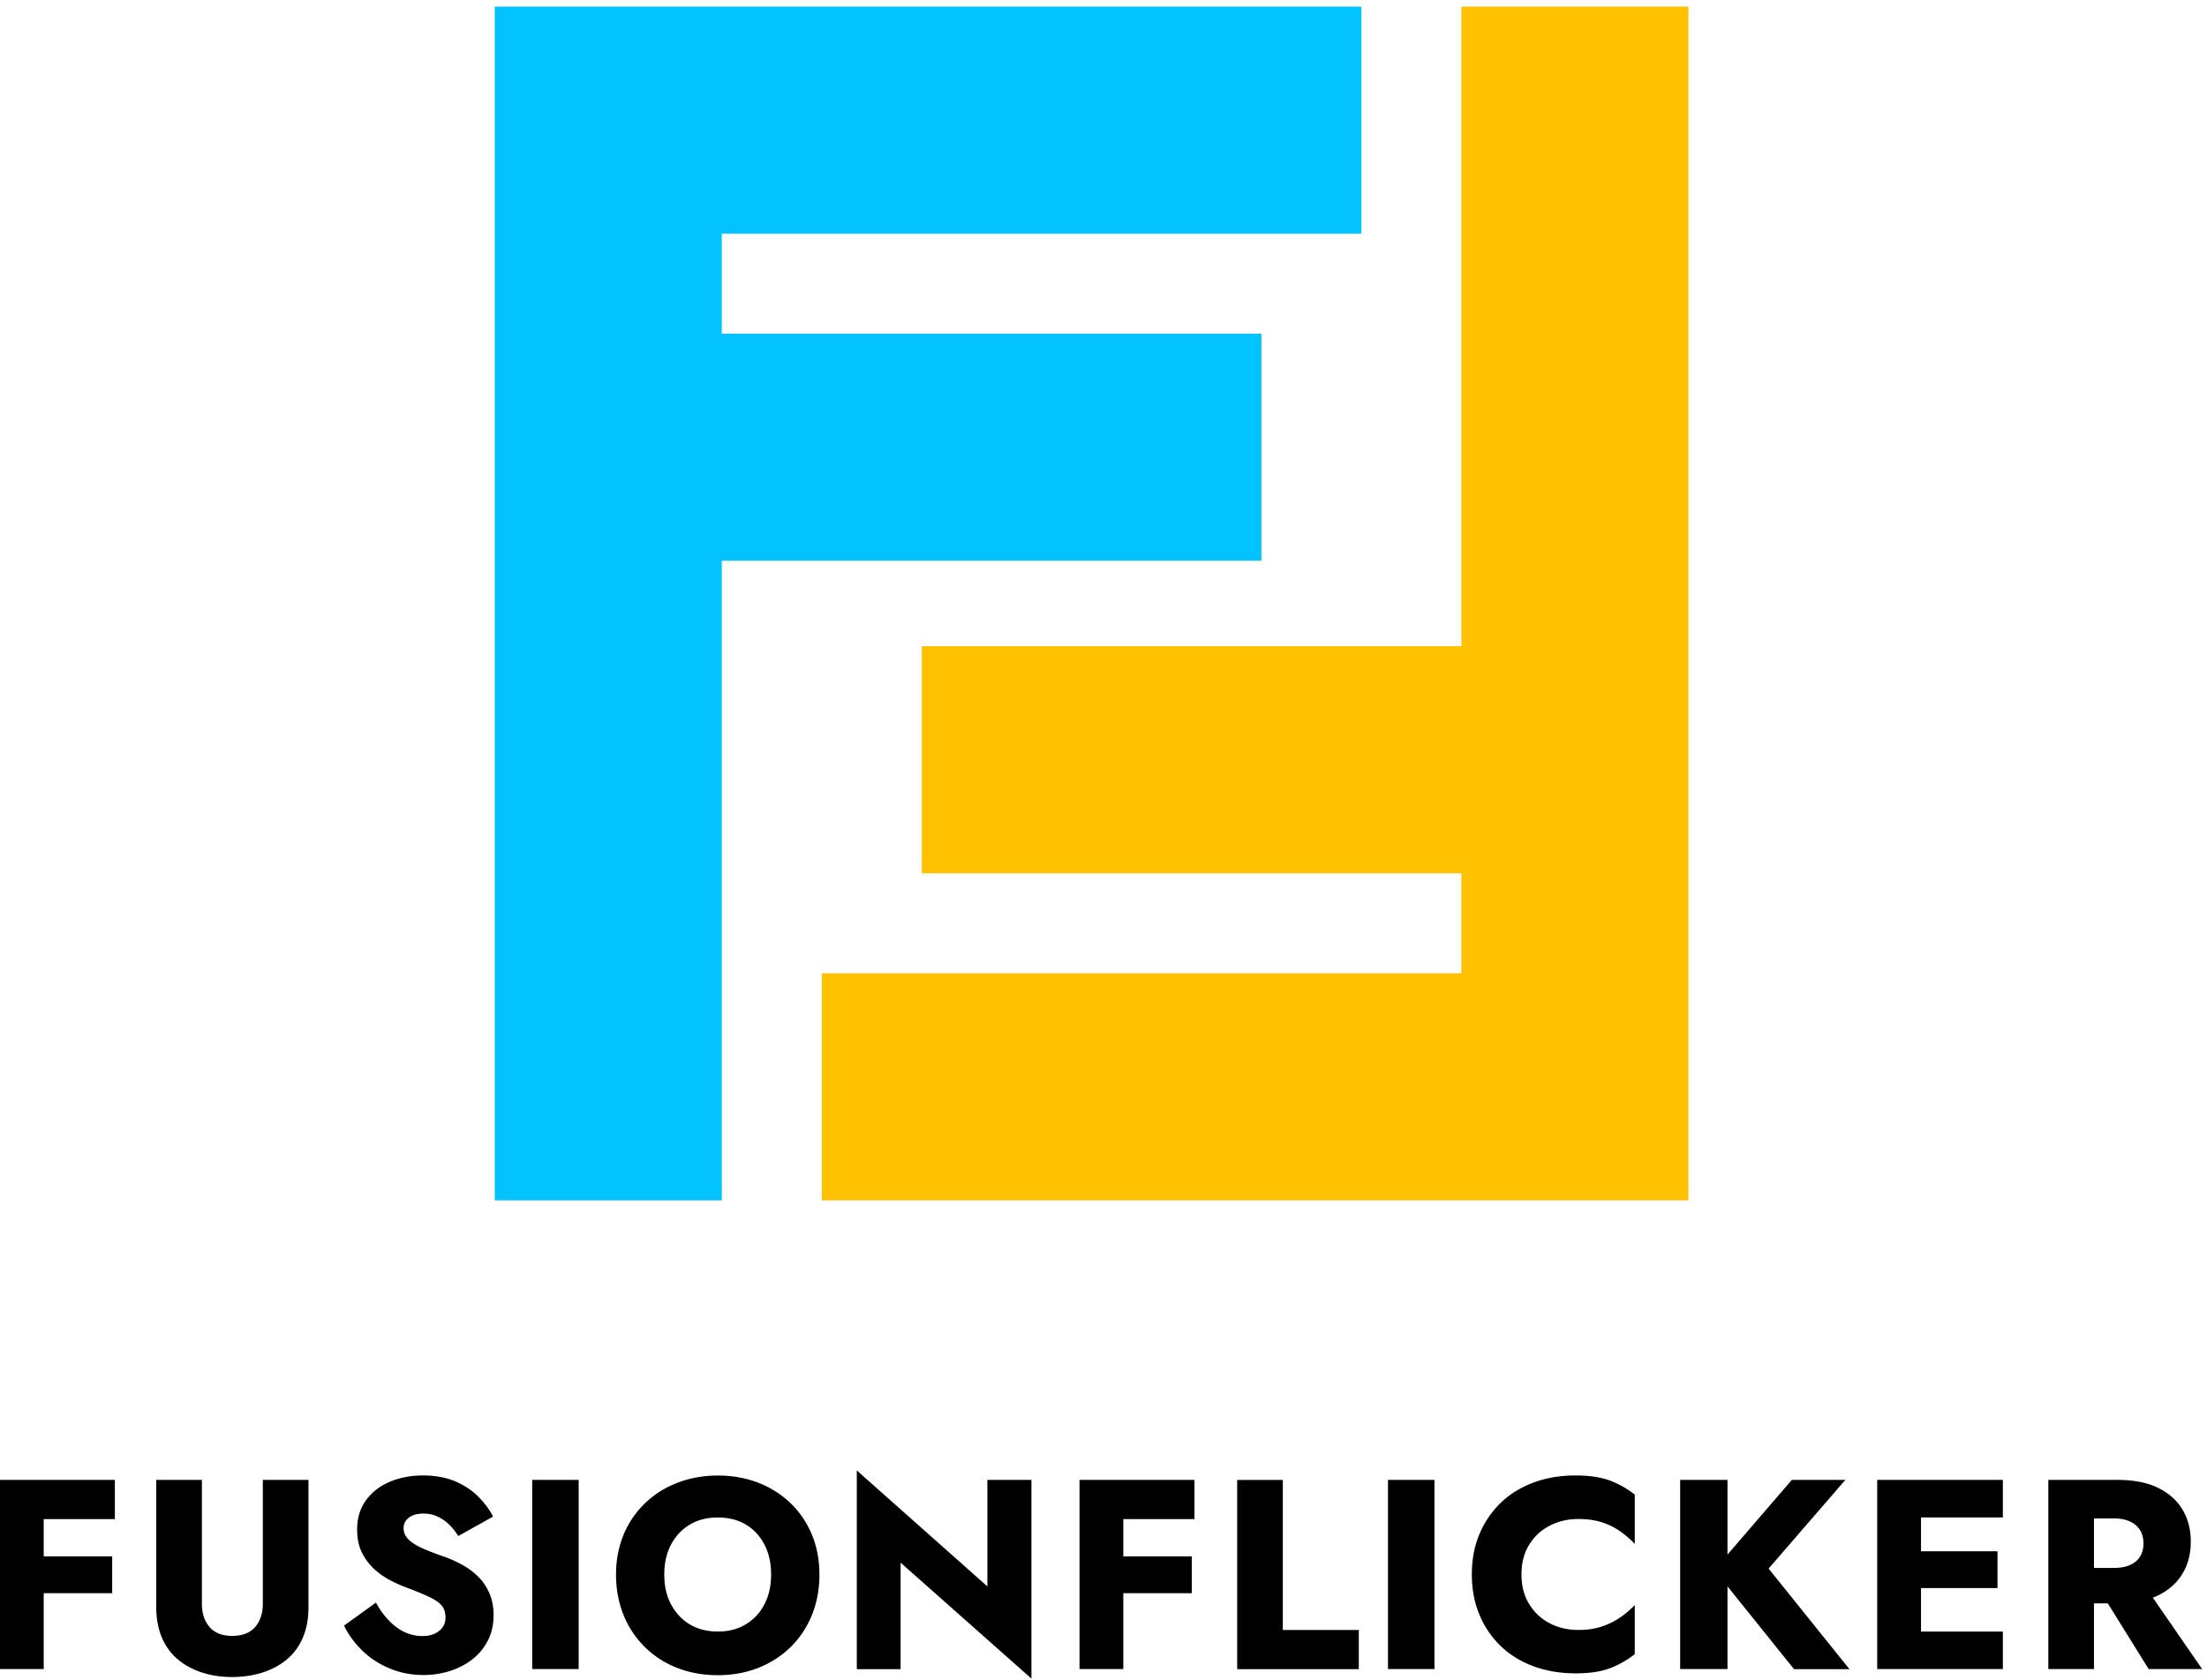
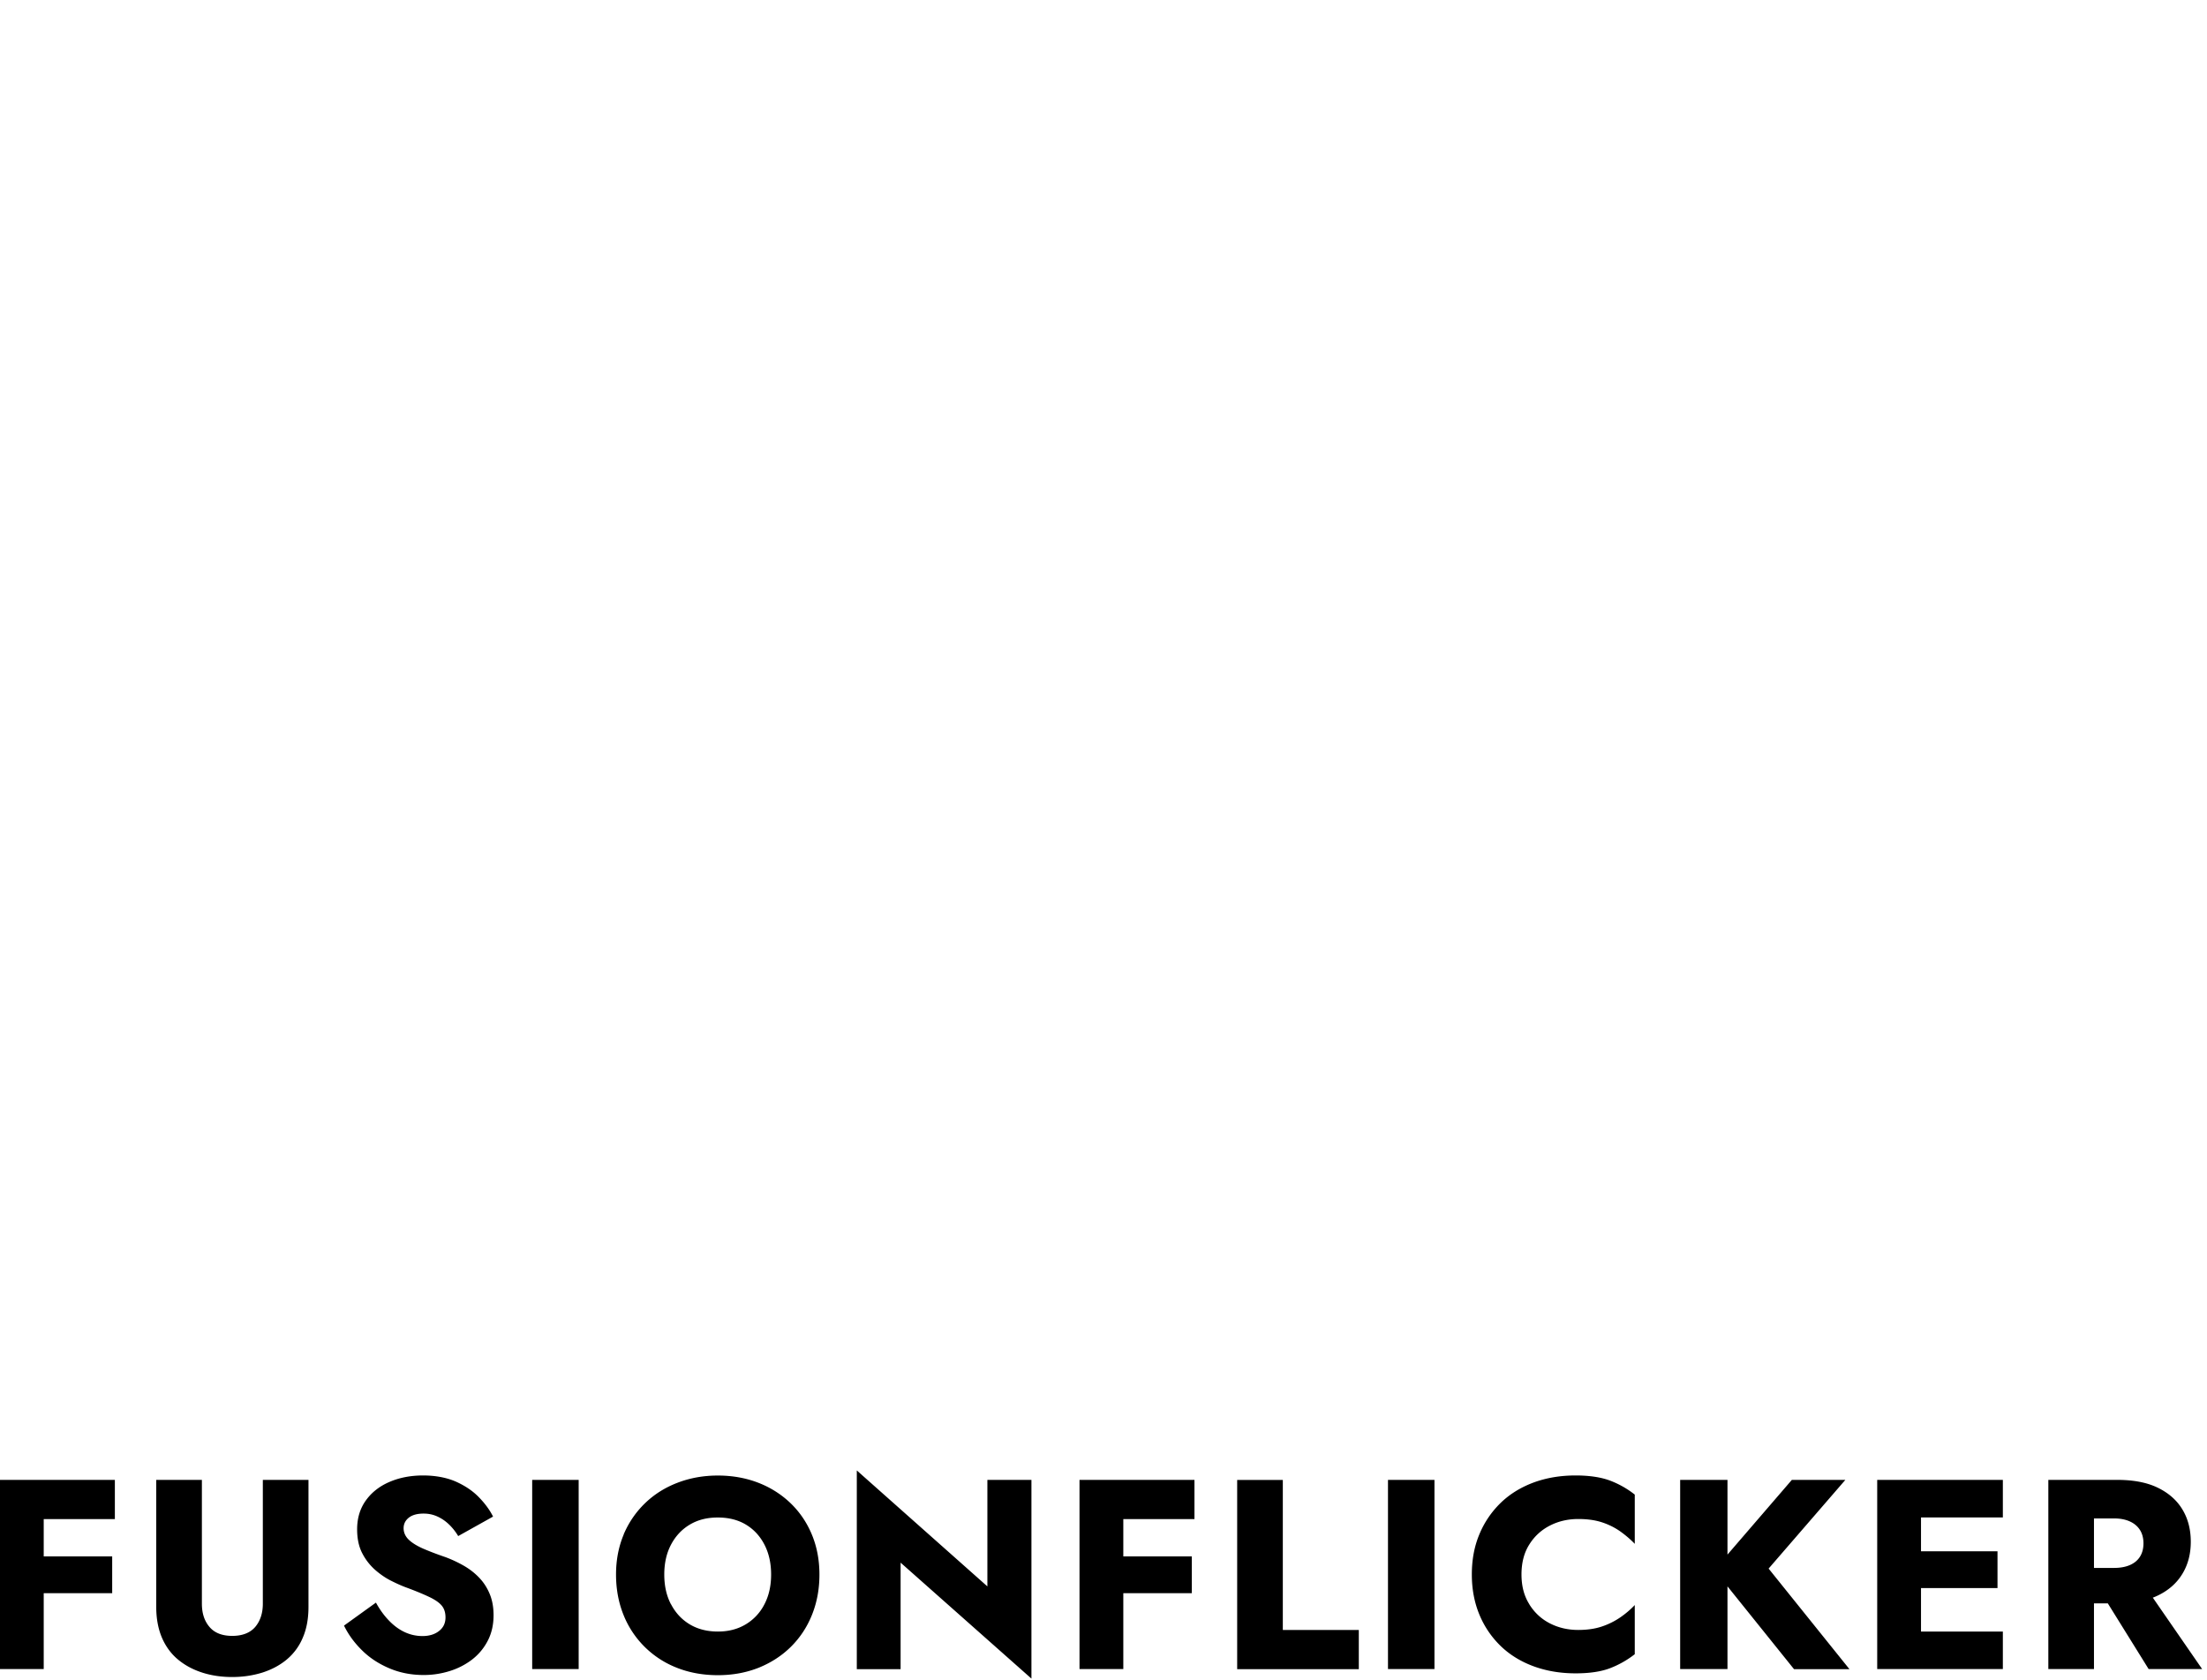
<svg xmlns="http://www.w3.org/2000/svg" width="264" height="201" fill="none">
-   <path fill="#03C3FF" d="M162.85 27.95V.79H59.18V143.58h27.16V67.07h64.55V39.91H86.34V27.95h76.51Z" />
-   <path fill="#FFC100" d="M98.31 116.42v27.16h103.66V.79h-27.16V77.3h-64.54v27.16h64.54v11.96h-76.5Z" />
  <path fill="#000" d="M5.23 177.02v22.63H-.01v-22.63h5.24Zm-1.61 0h10.12v4.69H3.62v-4.69Zm0 9.15h9.8v4.4h-9.8v-4.4ZM24.15 177.02v14.81c0 1.14.3 2.07.91 2.78.6.71 1.51 1.07 2.72 1.07 1.21 0 2.14-.36 2.75-1.07.6-.71.91-1.64.91-2.78v-14.81h5.46v15.2c0 1.42-.23 2.66-.7 3.72a6.793 6.793 0 0 1-1.94 2.6c-.83.68-1.8 1.19-2.91 1.54-1.11.34-2.3.52-3.57.52s-2.46-.17-3.56-.52-2.06-.86-2.89-1.54c-.83-.68-1.48-1.55-1.94-2.6-.46-1.06-.7-2.3-.7-3.72v-15.2h5.46ZM46.51 193.83c.57.6 1.2 1.07 1.88 1.39a5 5 0 0 0 2.15.48c.8 0 1.46-.2 1.97-.6.52-.4.78-.94.78-1.63 0-.58-.15-1.05-.45-1.41-.3-.36-.79-.7-1.46-1.02-.67-.32-1.55-.69-2.65-1.1-.54-.19-1.16-.46-1.86-.81-.7-.34-1.36-.79-1.99-1.34a6.838 6.838 0 0 1-1.55-2c-.41-.79-.61-1.74-.61-2.86 0-1.34.35-2.49 1.05-3.46.7-.97 1.65-1.71 2.85-2.22 1.2-.51 2.53-.76 3.99-.76 1.46 0 2.82.25 3.93.74 1.11.5 2.03 1.12 2.76 1.88.73.75 1.29 1.52 1.68 2.3l-4.17 2.33c-.32-.54-.7-1.01-1.12-1.41-.42-.4-.88-.71-1.39-.94-.51-.23-1.05-.34-1.63-.34-.78 0-1.37.17-1.78.5-.41.33-.61.75-.61 1.25s.2.97.6 1.36c.4.39.97.74 1.71 1.07.74.32 1.64.67 2.7 1.03.8.3 1.54.65 2.23 1.05s1.3.88 1.83 1.44c.53.56.94 1.21 1.24 1.94.3.73.45 1.57.45 2.52 0 1.14-.23 2.16-.7 3.06-.46.89-1.09 1.64-1.88 2.25a8.6 8.6 0 0 1-2.68 1.37c-1 .31-2.03.47-3.09.47-1.47 0-2.83-.26-4.09-.79-1.26-.53-2.36-1.24-3.28-2.15-.93-.91-1.65-1.9-2.17-2.97l3.82-2.75c.45.82.96 1.53 1.54 2.13ZM69.22 177.02v22.63h-5.56v-22.63h5.56ZM74.6 183.55c.61-1.44 1.47-2.69 2.57-3.75 1.1-1.06 2.39-1.87 3.88-2.44 1.49-.57 3.09-.86 4.82-.86 1.73 0 3.36.29 4.83.86 1.48.57 2.76 1.39 3.86 2.44 1.1 1.06 1.95 2.31 2.55 3.75.6 1.44.91 3.04.91 4.79s-.3 3.35-.89 4.82c-.59 1.47-1.43 2.74-2.52 3.82-1.09 1.08-2.38 1.91-3.86 2.51-1.49.59-3.12.89-4.88.89-1.76 0-3.43-.3-4.91-.89a11.258 11.258 0 0 1-6.38-6.33c-.59-1.47-.89-3.07-.89-4.82 0-1.75.31-3.34.92-4.79h-.01Zm5.66 8.33c.53 1.02 1.27 1.83 2.23 2.41.96.58 2.09.87 3.38.87s2.39-.29 3.35-.87a5.9 5.9 0 0 0 2.23-2.41c.53-1.02.79-2.2.79-3.54 0-1.34-.26-2.52-.78-3.54s-1.25-1.83-2.2-2.41c-.95-.58-2.08-.87-3.4-.87-1.32 0-2.42.29-3.38.87-.96.58-1.7 1.39-2.23 2.41-.53 1.02-.79 2.2-.79 3.54 0 1.34.26 2.52.79 3.54h.01ZM123.38 177.02v23.77l-15.65-13.87v12.74h-5.24v-23.77l15.62 13.87v-12.74h5.27ZM134.37 177.02v22.63h-5.24v-22.63h5.24Zm-1.61 0h10.12v4.69h-10.12v-4.69Zm0 9.15h9.8v4.4h-9.8v-4.4ZM153.45 177.02v17.95h9.09v4.69h-14.55v-22.63h5.46v-.01ZM171.59 177.02v22.63h-5.56v-22.63h5.56ZM182.94 191.91c.62 1 1.45 1.76 2.47 2.28 1.02.52 2.15.78 3.38.78 1.08 0 2.03-.14 2.85-.42a8.88 8.88 0 0 0 2.2-1.1c.65-.45 1.22-.94 1.71-1.46v5.88c-.91.71-1.9 1.27-2.97 1.68-1.08.41-2.45.61-4.11.61-1.81 0-3.48-.28-5.01-.84-1.53-.56-2.85-1.37-3.94-2.42a11.093 11.093 0 0 1-2.55-3.75c-.6-1.44-.91-3.05-.91-4.82 0-1.77.3-3.37.91-4.82.6-1.44 1.46-2.69 2.55-3.75 1.1-1.06 2.41-1.86 3.94-2.43 1.53-.56 3.2-.84 5.01-.84 1.66 0 3.03.21 4.11.61 1.08.41 2.07.97 2.97 1.68v5.89c-.5-.52-1.07-1.01-1.71-1.47-.65-.46-1.38-.83-2.2-1.1-.82-.27-1.77-.4-2.85-.4-1.23 0-2.36.26-3.38.78a6.173 6.173 0 0 0-2.47 2.26c-.63.99-.94 2.19-.94 3.59s.31 2.57.94 3.57v.01ZM206.64 177.02v22.63h-5.66v-22.63h5.66Zm14.1 0-9.18 10.61 9.67 12.03h-6.63l-9.54-11.87 9.28-10.77h6.4ZM229.79 177.02v22.63h-5.24v-22.63h5.24Zm-1.62 0h11.41v4.49h-11.41v-4.49Zm0 8.54h10.77v4.4h-10.77v-4.4Zm0 9.6h11.41v4.49h-11.41v-4.49ZM250.48 177.02v22.63h-5.46v-22.63h5.46Zm-2.03 0h4.82c1.94 0 3.56.31 4.85.94 1.29.63 2.27 1.49 2.94 2.6.67 1.11 1 2.4 1 3.86s-.33 2.72-1 3.83c-.67 1.11-1.65 1.98-2.94 2.6-1.29.62-2.91.94-4.85.94h-4.82v-4.24h4.43c.73 0 1.36-.11 1.89-.34.53-.23.93-.56 1.21-1 .28-.44.42-.98.42-1.6 0-.62-.14-1.16-.42-1.6-.28-.44-.68-.78-1.21-1.02-.53-.24-1.16-.36-1.89-.36h-4.43v-4.62.01Zm7.89 12.38 7.08 10.25h-6.4l-6.37-10.25h5.69Z" />
</svg>